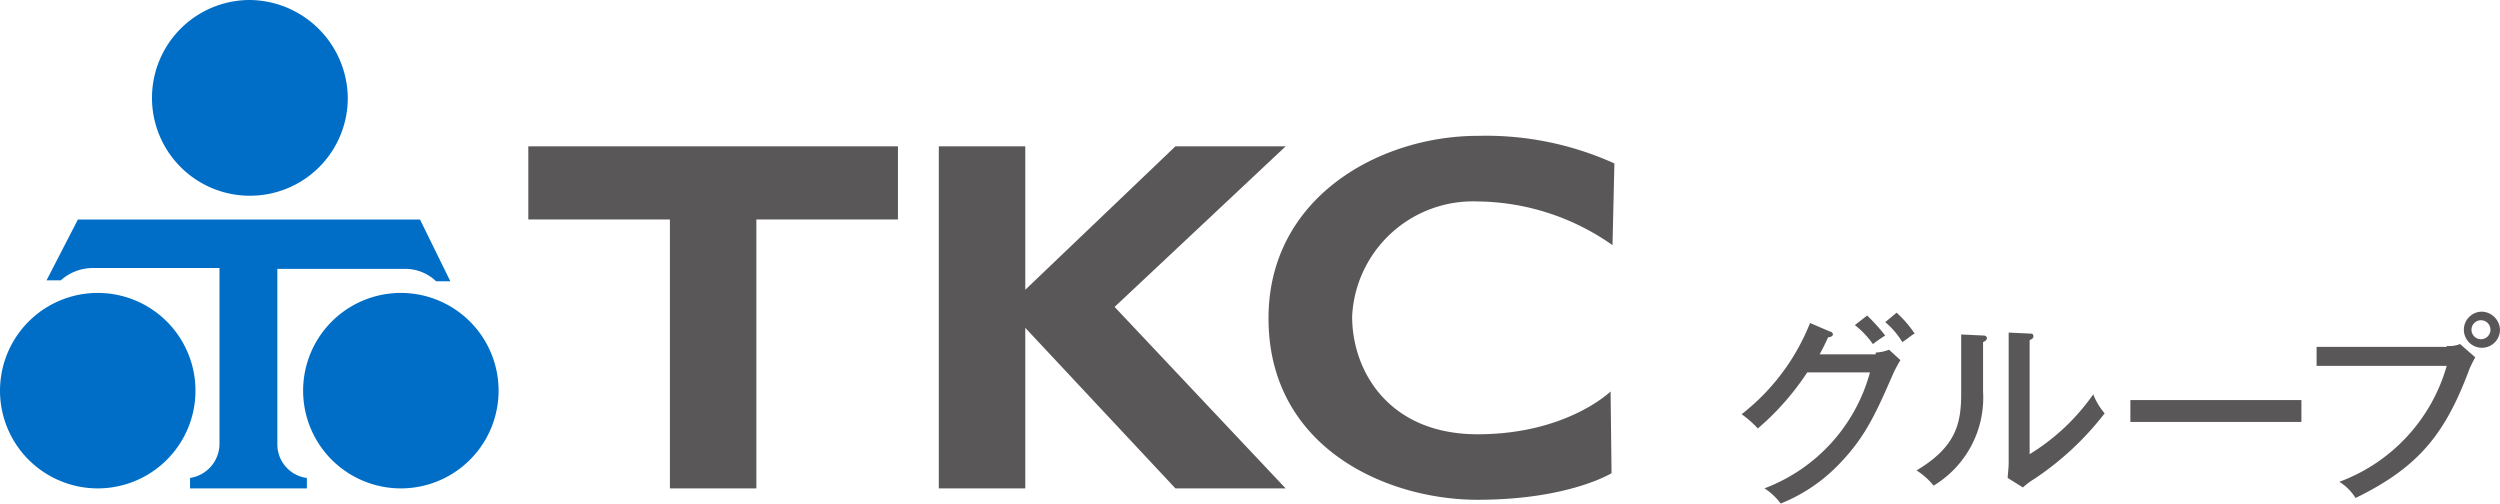
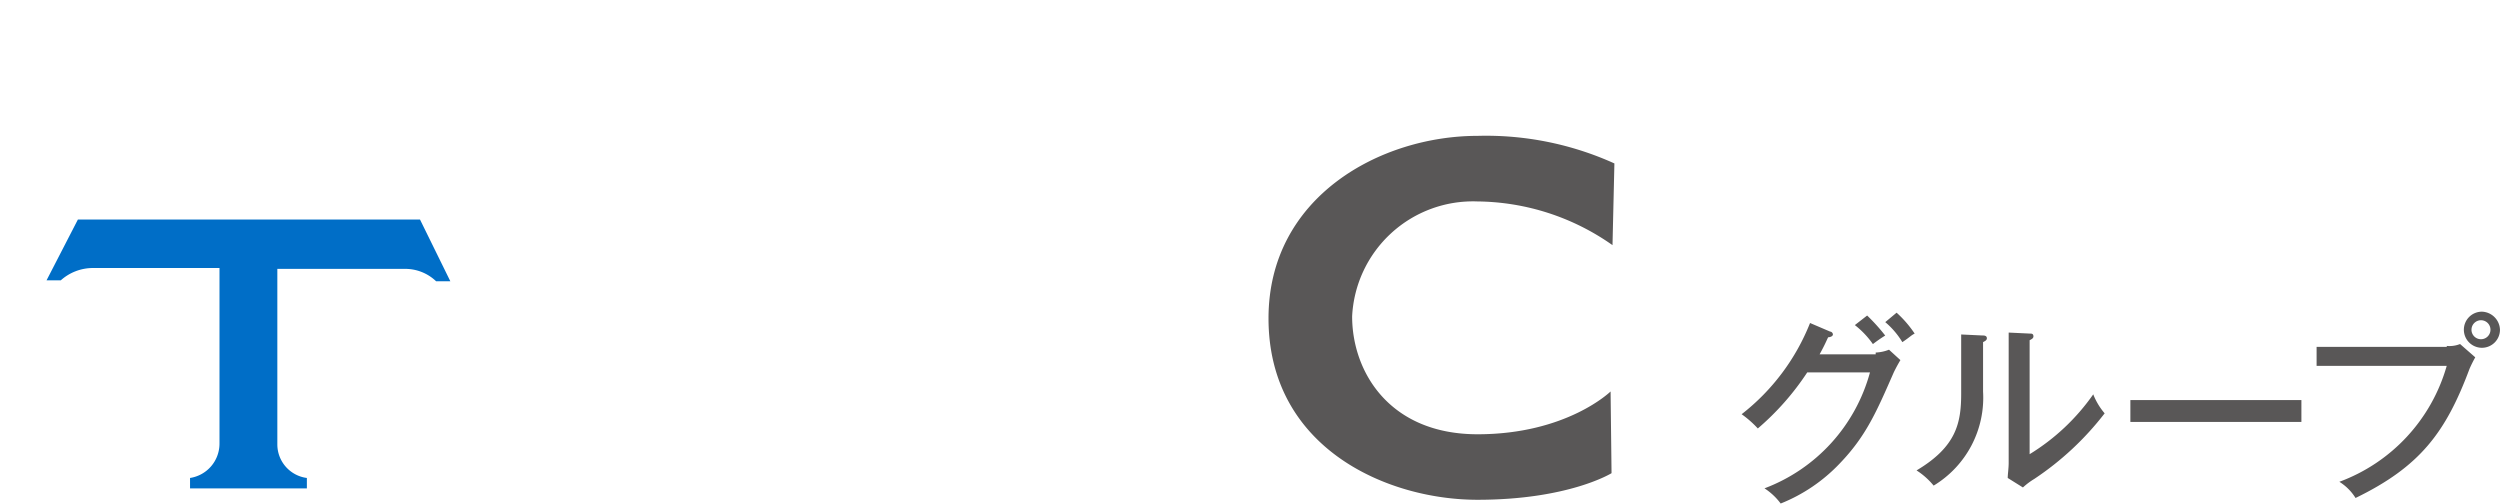
<svg xmlns="http://www.w3.org/2000/svg" id="tkc" width="216.125" height="43.532" viewBox="0 0 216.125 43.532">
-   <path id="パス_211" data-name="パス 211" d="M21.6,16.921A8.449,8.449,0,0,0,30.066,8.46,8.556,8.556,0,0,0,21.6,0a8.461,8.461,0,1,0,0,16.922ZM8.461,42.222a8.449,8.449,0,1,0-5.986-2.475A8.461,8.461,0,0,0,8.461,42.222Zm26.205,0a8.449,8.449,0,1,0-5.987-2.475A8.461,8.461,0,0,0,34.666,42.222Z" transform="translate(0 0)" fill="#006ec7" />
  <path id="パス_212" data-name="パス 212" d="M35.309,14.263H5.736L3.025,19.521H4.257a4.164,4.164,0,0,1,2.711-1.064H17.976V33.65a3,3,0,0,1-2.546,2.957v.9h10.1v-.9a2.927,2.927,0,0,1-2.553-2.876v-15.2H33.989A3.858,3.858,0,0,1,36.7,19.6h1.232Z" transform="translate(0.999 4.713)" fill="#006ec7" />
  <g id="グループ_229" data-name="グループ 229" transform="translate(45.673 11.735)">
-     <path id="パス_213" data-name="パス 213" d="M34.33,9.508H66.285v6.325H54.045V39.08H46.57V15.833H34.33Zm65.471,0H90.272l-12.979,12.4V9.508H69.817V39.08h7.476V25.2L90.272,39.08H99.8L85.014,23.391Z" transform="translate(-34.33 -8.593)" fill="#595757" />
    <path id="パス_214" data-name="パス 214" d="M112.166,18.278l.164-7.064A26.916,26.916,0,0,0,100.5,8.83c-8.382,0-18.072,5.258-18.072,15.772,0,11.175,10.186,15.689,18.072,15.689s11.583-2.3,11.583-2.3L112,30.927s-3.778,3.7-11.5,3.7c-7.639,0-10.843-5.421-10.843-10.186A10.46,10.46,0,0,1,100.5,14.5a20.576,20.576,0,0,1,11.665,3.778Zm22.754,9.284a3.448,3.448,0,0,0,1.149-.246l.986.9q-.312.519-.575,1.064c-1.478,3.369-2.383,5.5-4.682,7.885a14.383,14.383,0,0,1-5.093,3.45,5.438,5.438,0,0,0-1.4-1.314,14.878,14.878,0,0,0,9.119-10.022h-5.423a22.9,22.9,0,0,1-4.272,4.847,8.816,8.816,0,0,0-1.4-1.232,18.758,18.758,0,0,0,5.915-7.885l1.73.74a.266.266,0,0,1,.246.246c0,.164-.246.246-.411.246-.164.329-.246.575-.74,1.478h4.847Zm-.74-3.2a16.367,16.367,0,0,1,1.561,1.73,12.632,12.632,0,0,0-1.064.74,7.545,7.545,0,0,0-1.561-1.643Zm2.546-.246a9.713,9.713,0,0,1,1.561,1.807c-.329.164-.329.246-1.064.74a7.033,7.033,0,0,0-1.478-1.73Zm7.393,1.97c.164,0,.411,0,.411.246,0,.164-.165.246-.329.329v4.272a8.882,8.882,0,0,1-4.272,8.133,6.3,6.3,0,0,0-1.478-1.314c3.45-2.054,3.858-4.107,3.858-6.652V26Zm4.107-.164c.165,0,.329,0,.329.246,0,.164-.164.246-.329.329v9.853a18.458,18.458,0,0,0,5.5-5.175,5.721,5.721,0,0,0,.986,1.643,25.487,25.487,0,0,1-6.079,5.668,6.039,6.039,0,0,0-.986.74l-1.314-.821c0-.329.082-.821.082-1.314V25.836Zm23.495,5.75v1.889H156.936V31.668Zm12.567-4.682a2.447,2.447,0,0,0,1.149-.164l1.314,1.149a10.964,10.964,0,0,0-.492.986c-2.054,5.5-4.272,8.461-9.857,11.175a4.359,4.359,0,0,0-1.4-1.4,15.076,15.076,0,0,0,9.282-10.022H173.035V27.069h11.254Zm4.6-1.4a1.561,1.561,0,1,1-1.561-1.561,1.615,1.615,0,0,1,1.561,1.561Zm-2.464,0a.821.821,0,1,0,.821-.821A.823.823,0,0,0,186.426,25.59Z" transform="translate(-18.438 -8.82)" fill="#595757" />
  </g>
</svg>